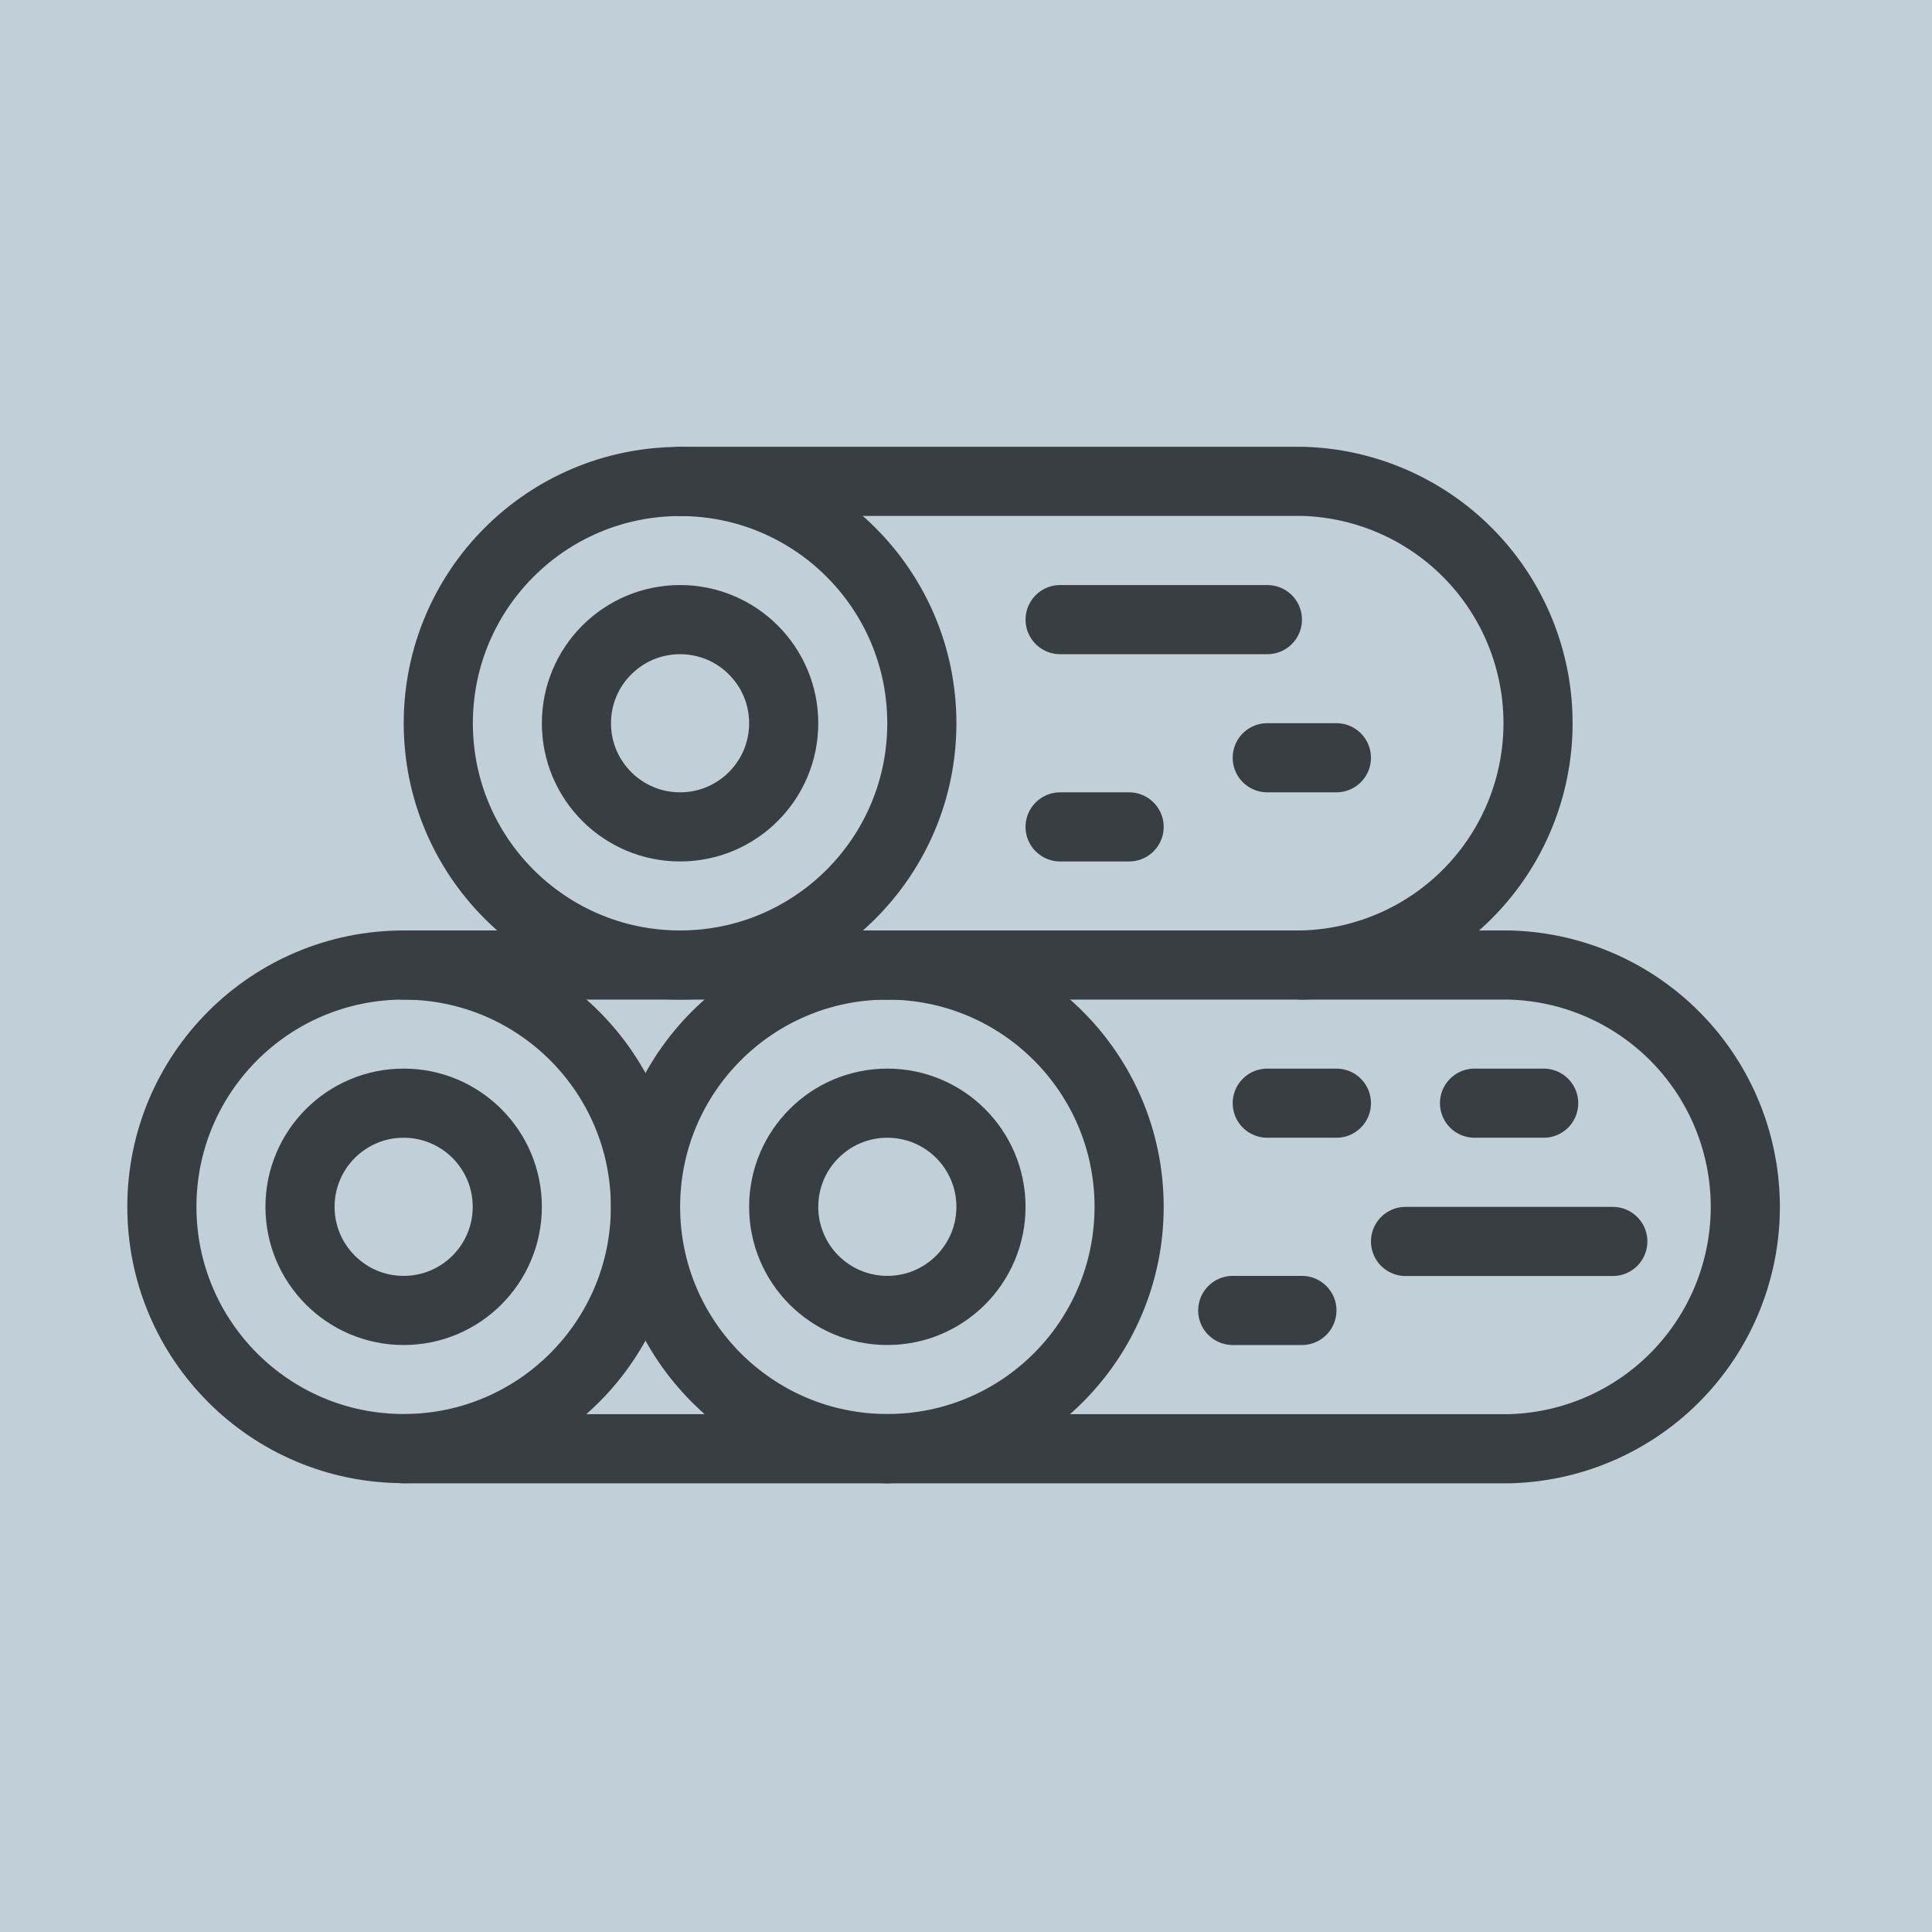
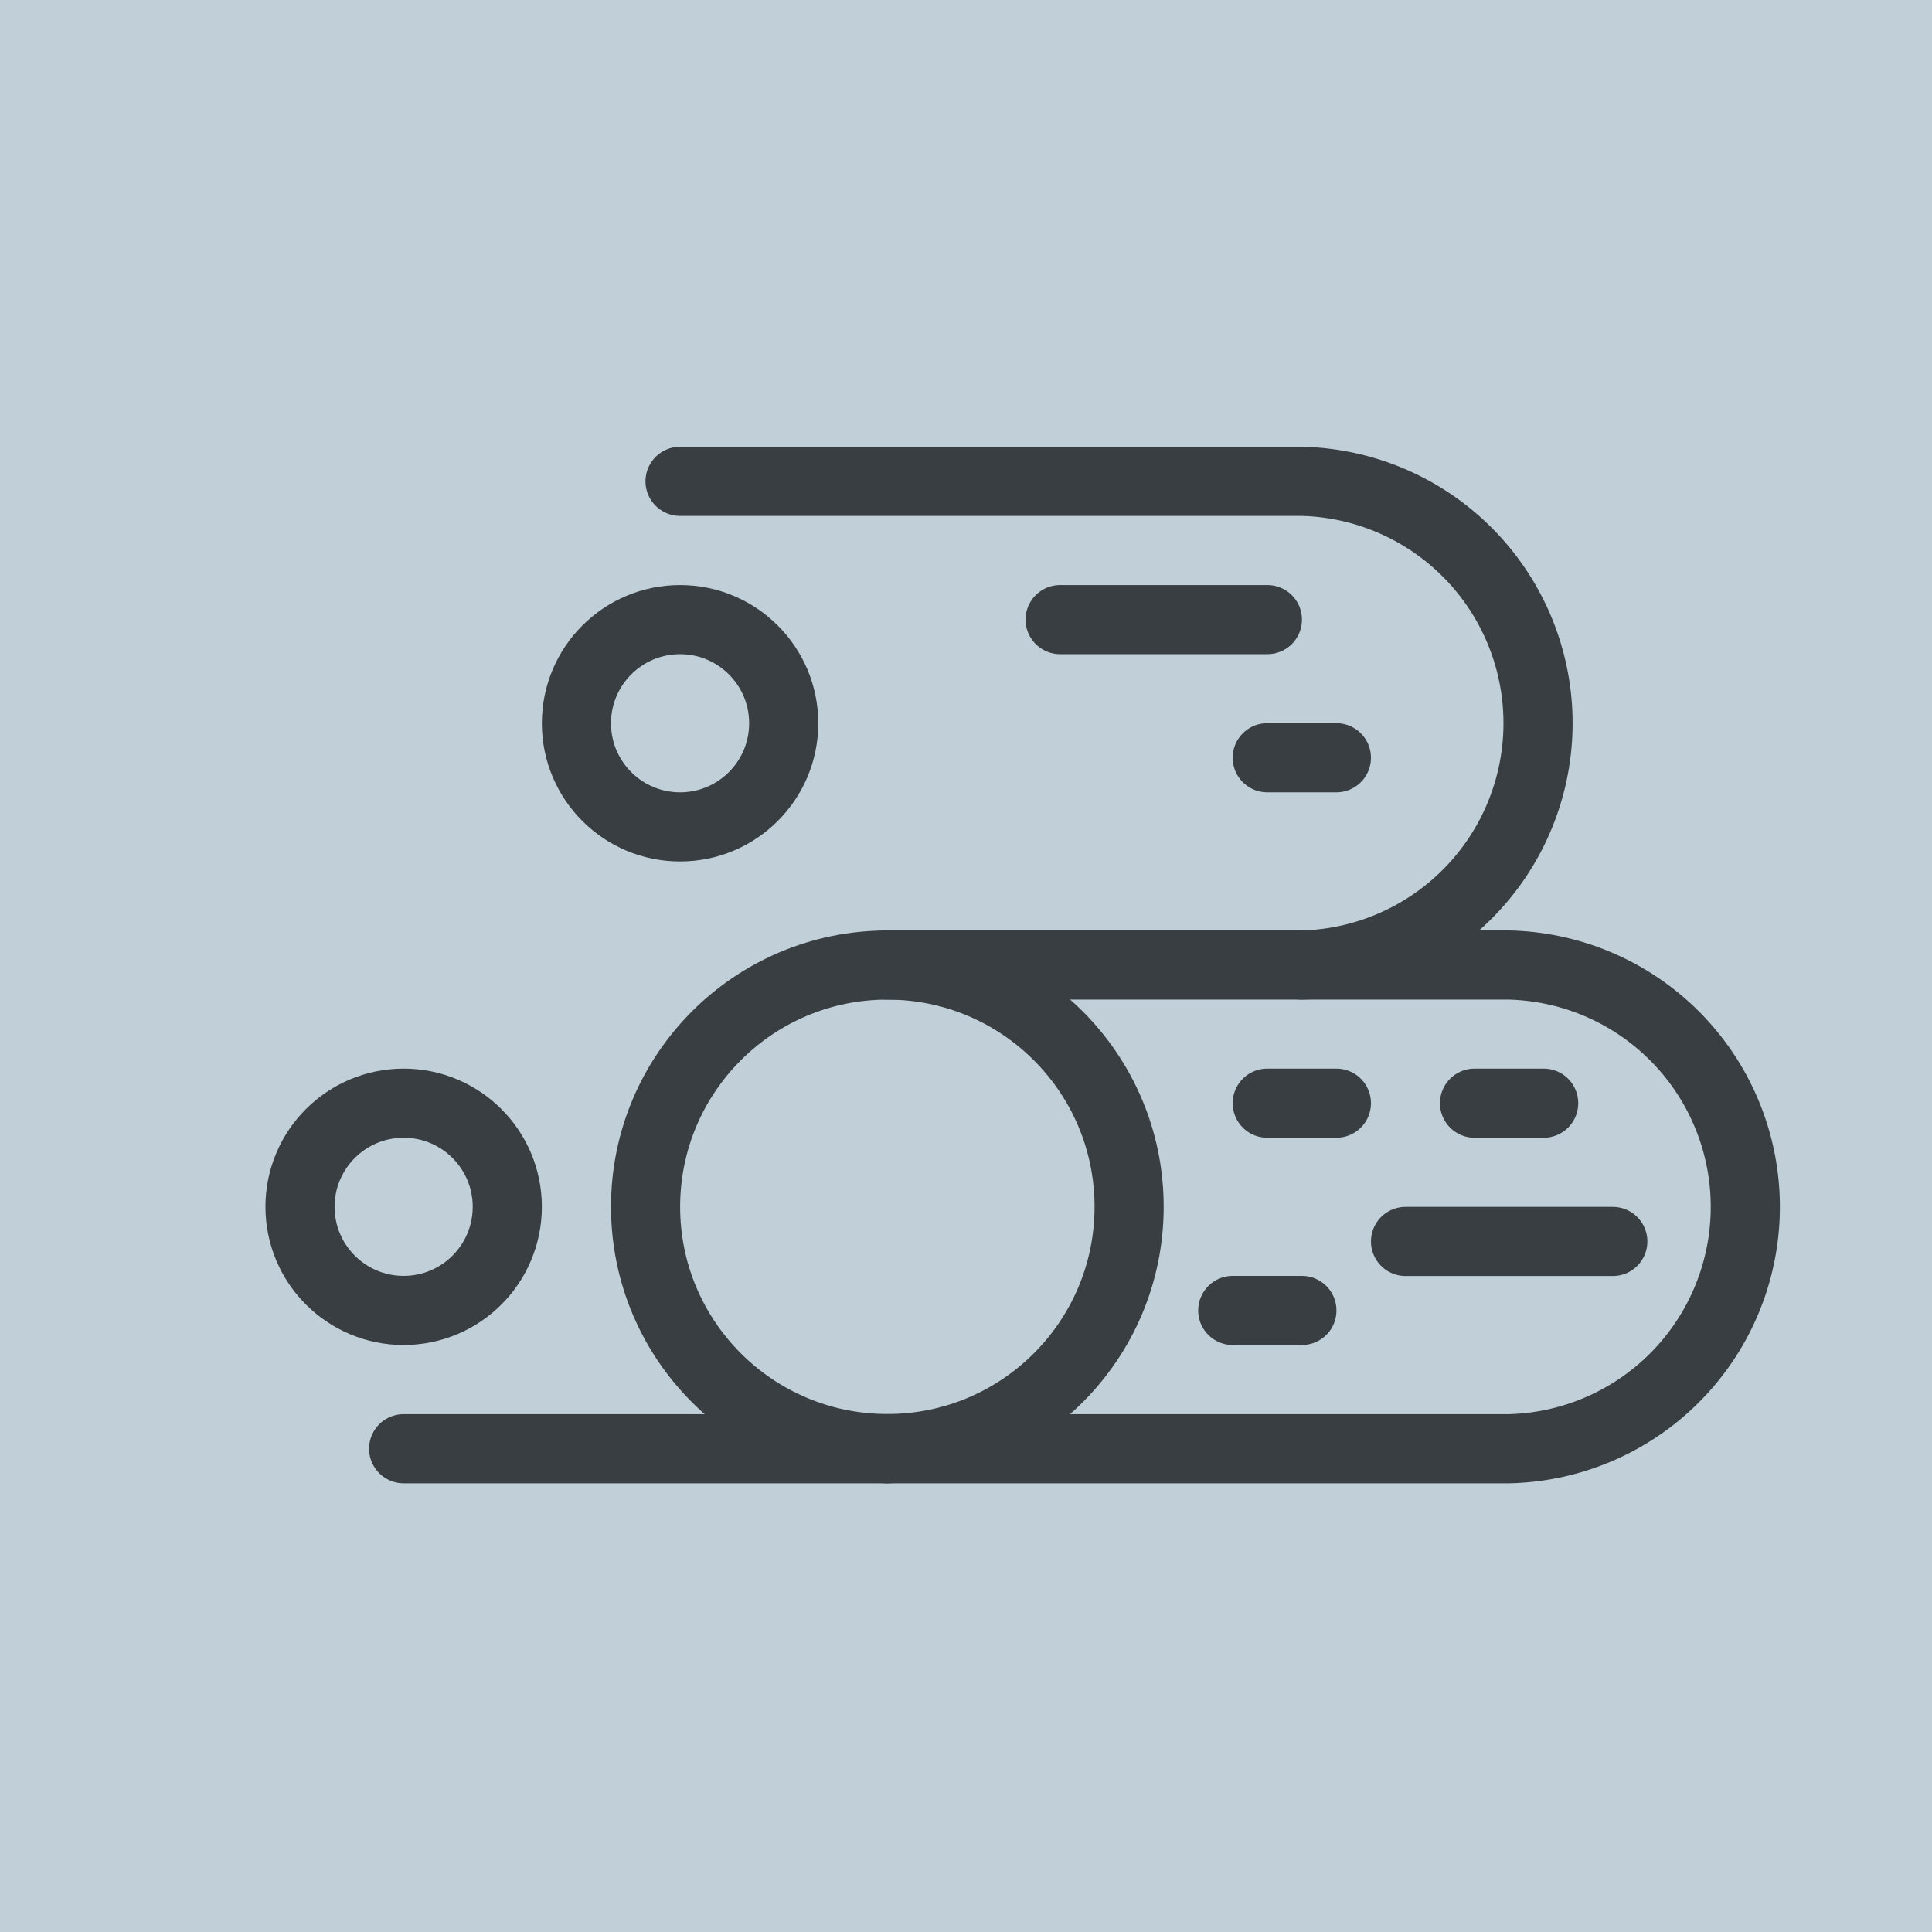
<svg xmlns="http://www.w3.org/2000/svg" id="Ebene_1" data-name="Ebene 1" viewBox="0 0 140 140">
  <defs>
    <style>.cls-1,.cls-4{fill:none;}.cls-2{fill:#c0cfd8;}.cls-3{clip-path:url(#clip-path);}.cls-4{stroke:#393e42;stroke-linecap:round;stroke-linejoin:round;stroke-width:5.01px;}</style>
    <clipPath id="clip-path">
      <rect class="cls-1" x="9.23" y="9.85" width="120.16" height="120.16" />
    </clipPath>
  </defs>
  <title>icon-holz-bg</title>
  <rect class="cls-2" width="140" height="140" />
  <g class="cls-3">
-     <circle class="cls-4" cx="49.28" cy="52.41" r="17.52" />
    <circle class="cls-4" cx="49.28" cy="52.41" r="7.51" />
-     <circle class="cls-4" cx="64.3" cy="87.45" r="7.51" />
    <circle class="cls-4" cx="29.25" cy="87.45" r="7.51" />
    <path class="cls-4" d="M49.28,34.88H94.34a17.53,17.53,0,0,1,0,35.05" />
    <circle class="cls-4" cx="64.3" cy="87.45" r="17.52" />
    <path class="cls-4" d="M64.3,69.93h45.06a17.53,17.53,0,0,1,0,35.05H64.3" />
-     <circle class="cls-4" cx="29.25" cy="87.45" r="17.52" />
  </g>
  <line class="cls-4" x1="64.31" y1="104.98" x2="29.25" y2="104.98" />
-   <line class="cls-4" x1="29.25" y1="69.93" x2="64.31" y2="69.93" />
  <line class="cls-4" x1="76.82" y1="44.9" x2="91.84" y2="44.9" />
  <line class="cls-4" x1="91.83" y1="54.91" x2="96.84" y2="54.91" />
  <line class="cls-4" x1="91.83" y1="79.94" x2="96.84" y2="79.94" />
  <line class="cls-4" x1="106.85" y1="79.94" x2="111.86" y2="79.94" />
  <line class="cls-4" x1="101.85" y1="89.96" x2="116.87" y2="89.96" />
  <line class="cls-4" x1="89.33" y1="94.96" x2="94.34" y2="94.96" />
-   <line class="cls-4" x1="76.82" y1="59.92" x2="81.82" y2="59.92" />
</svg>